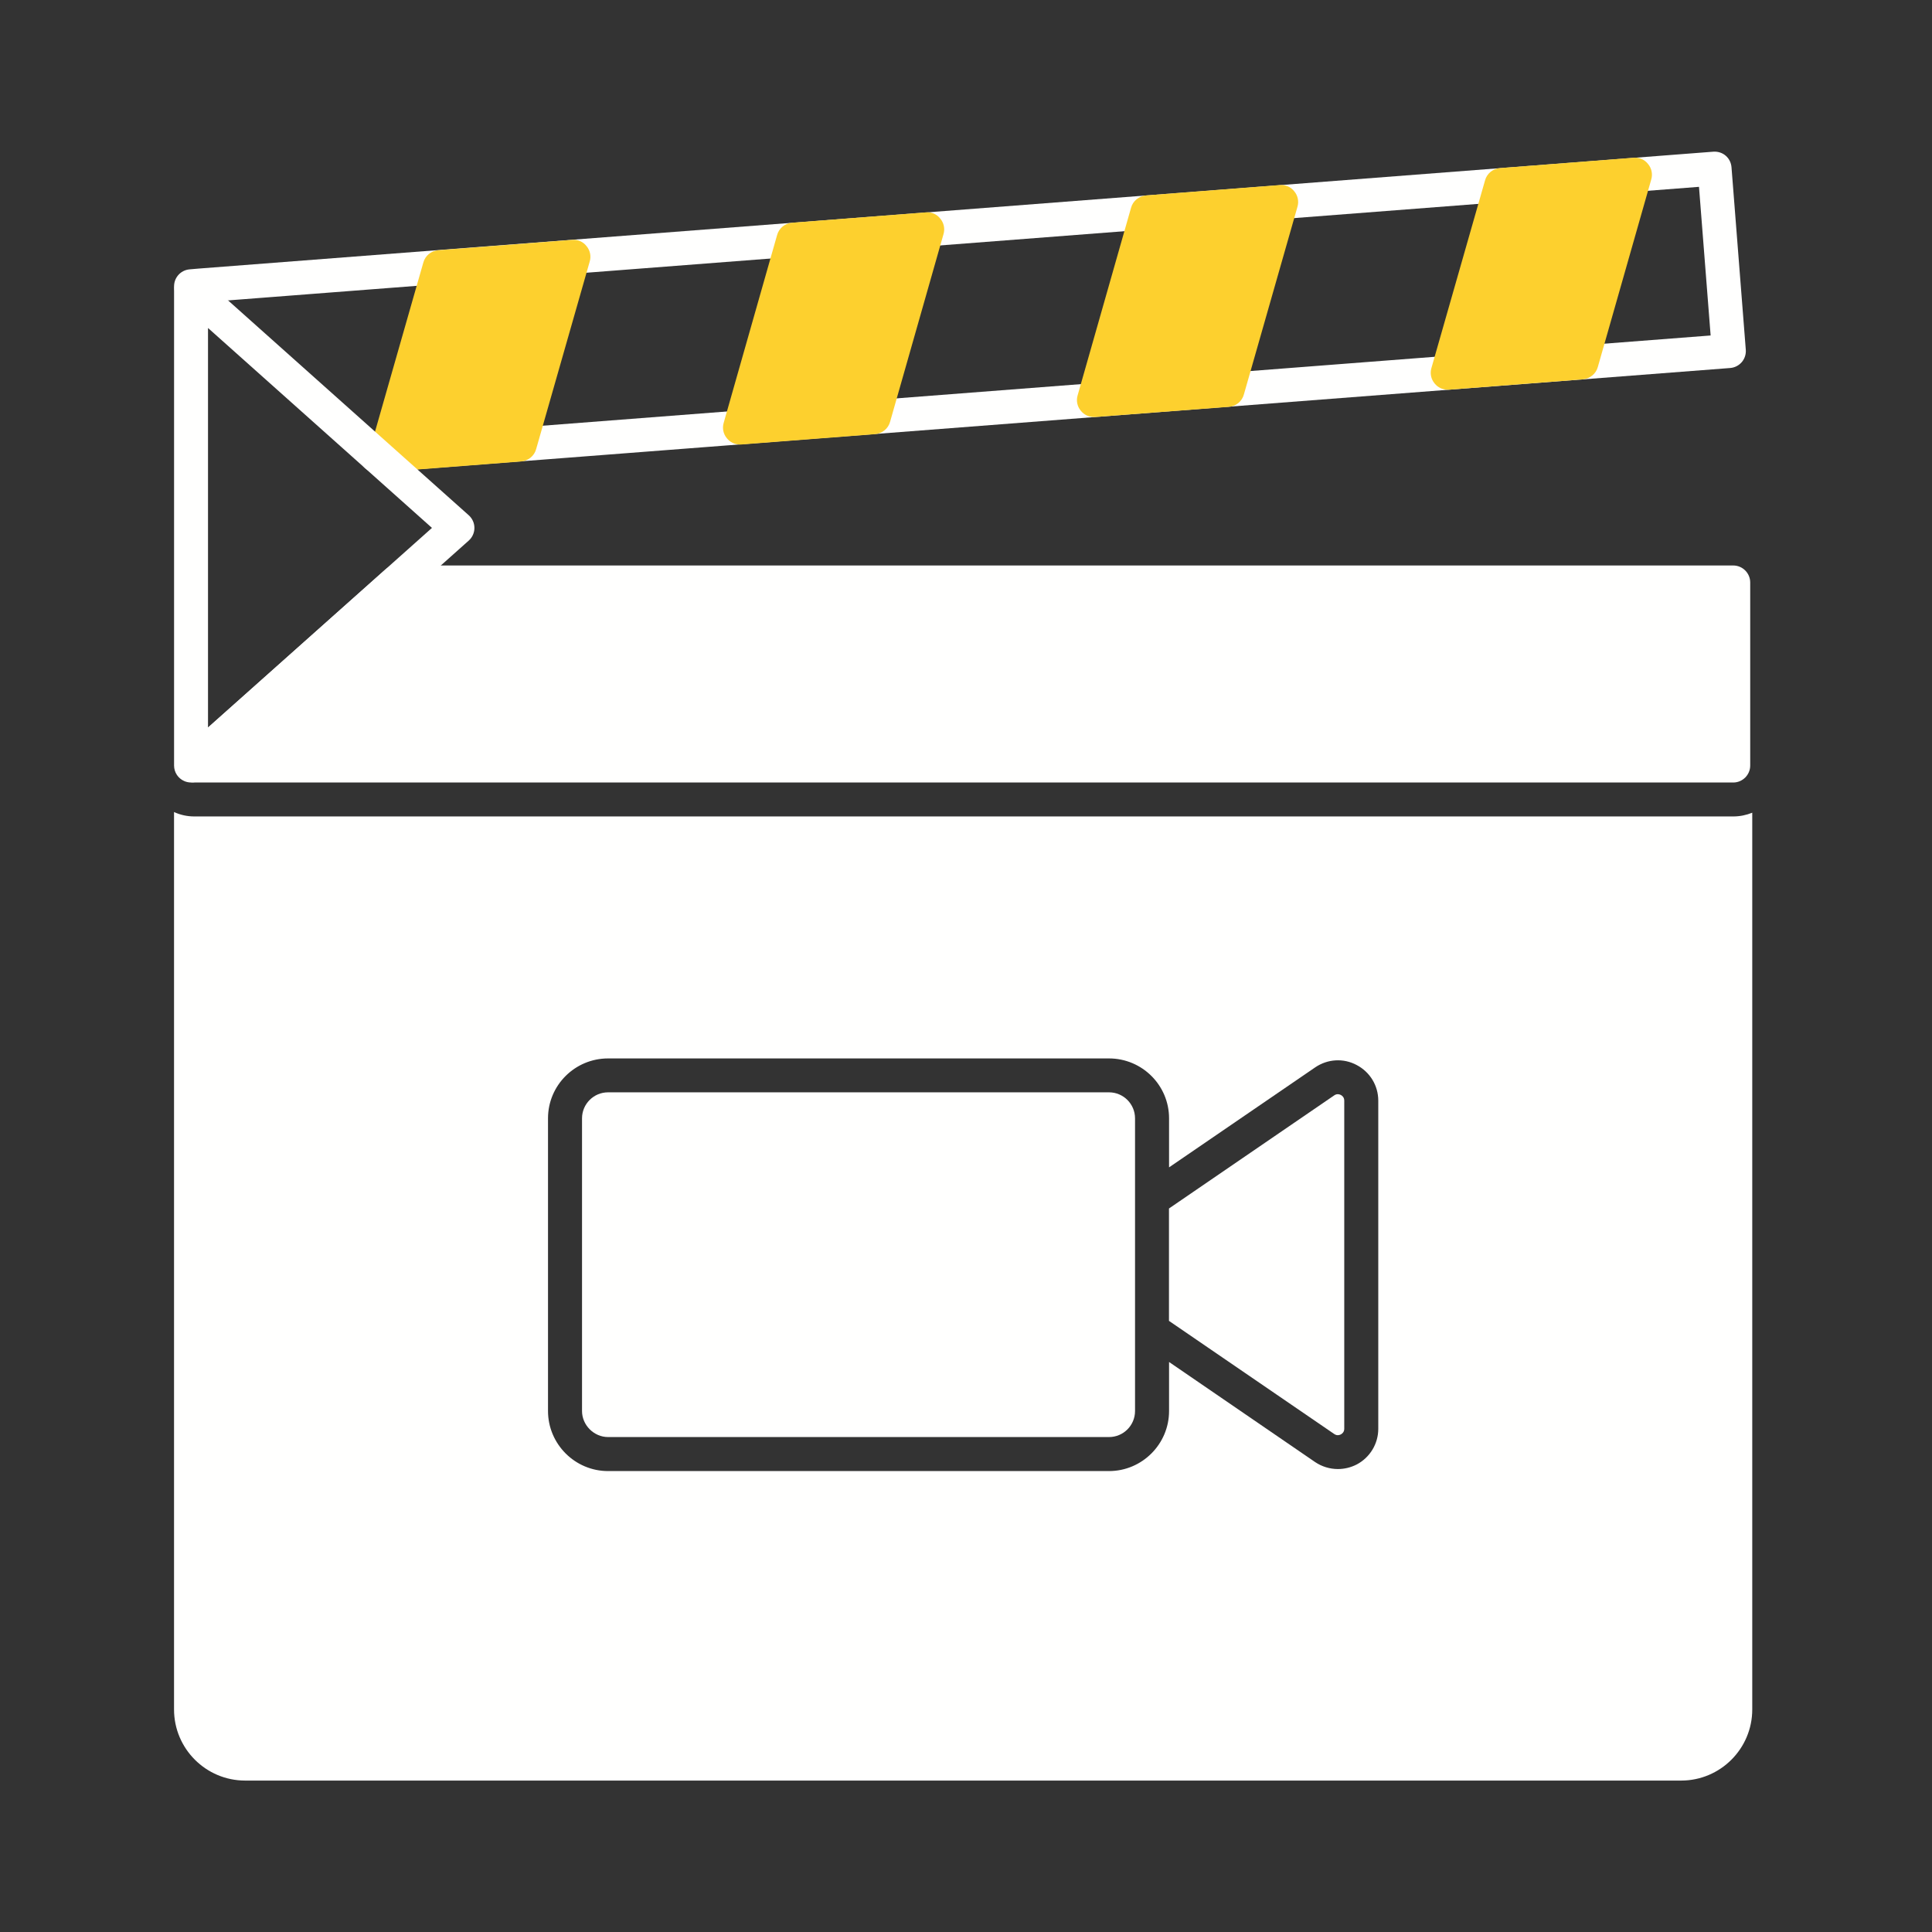
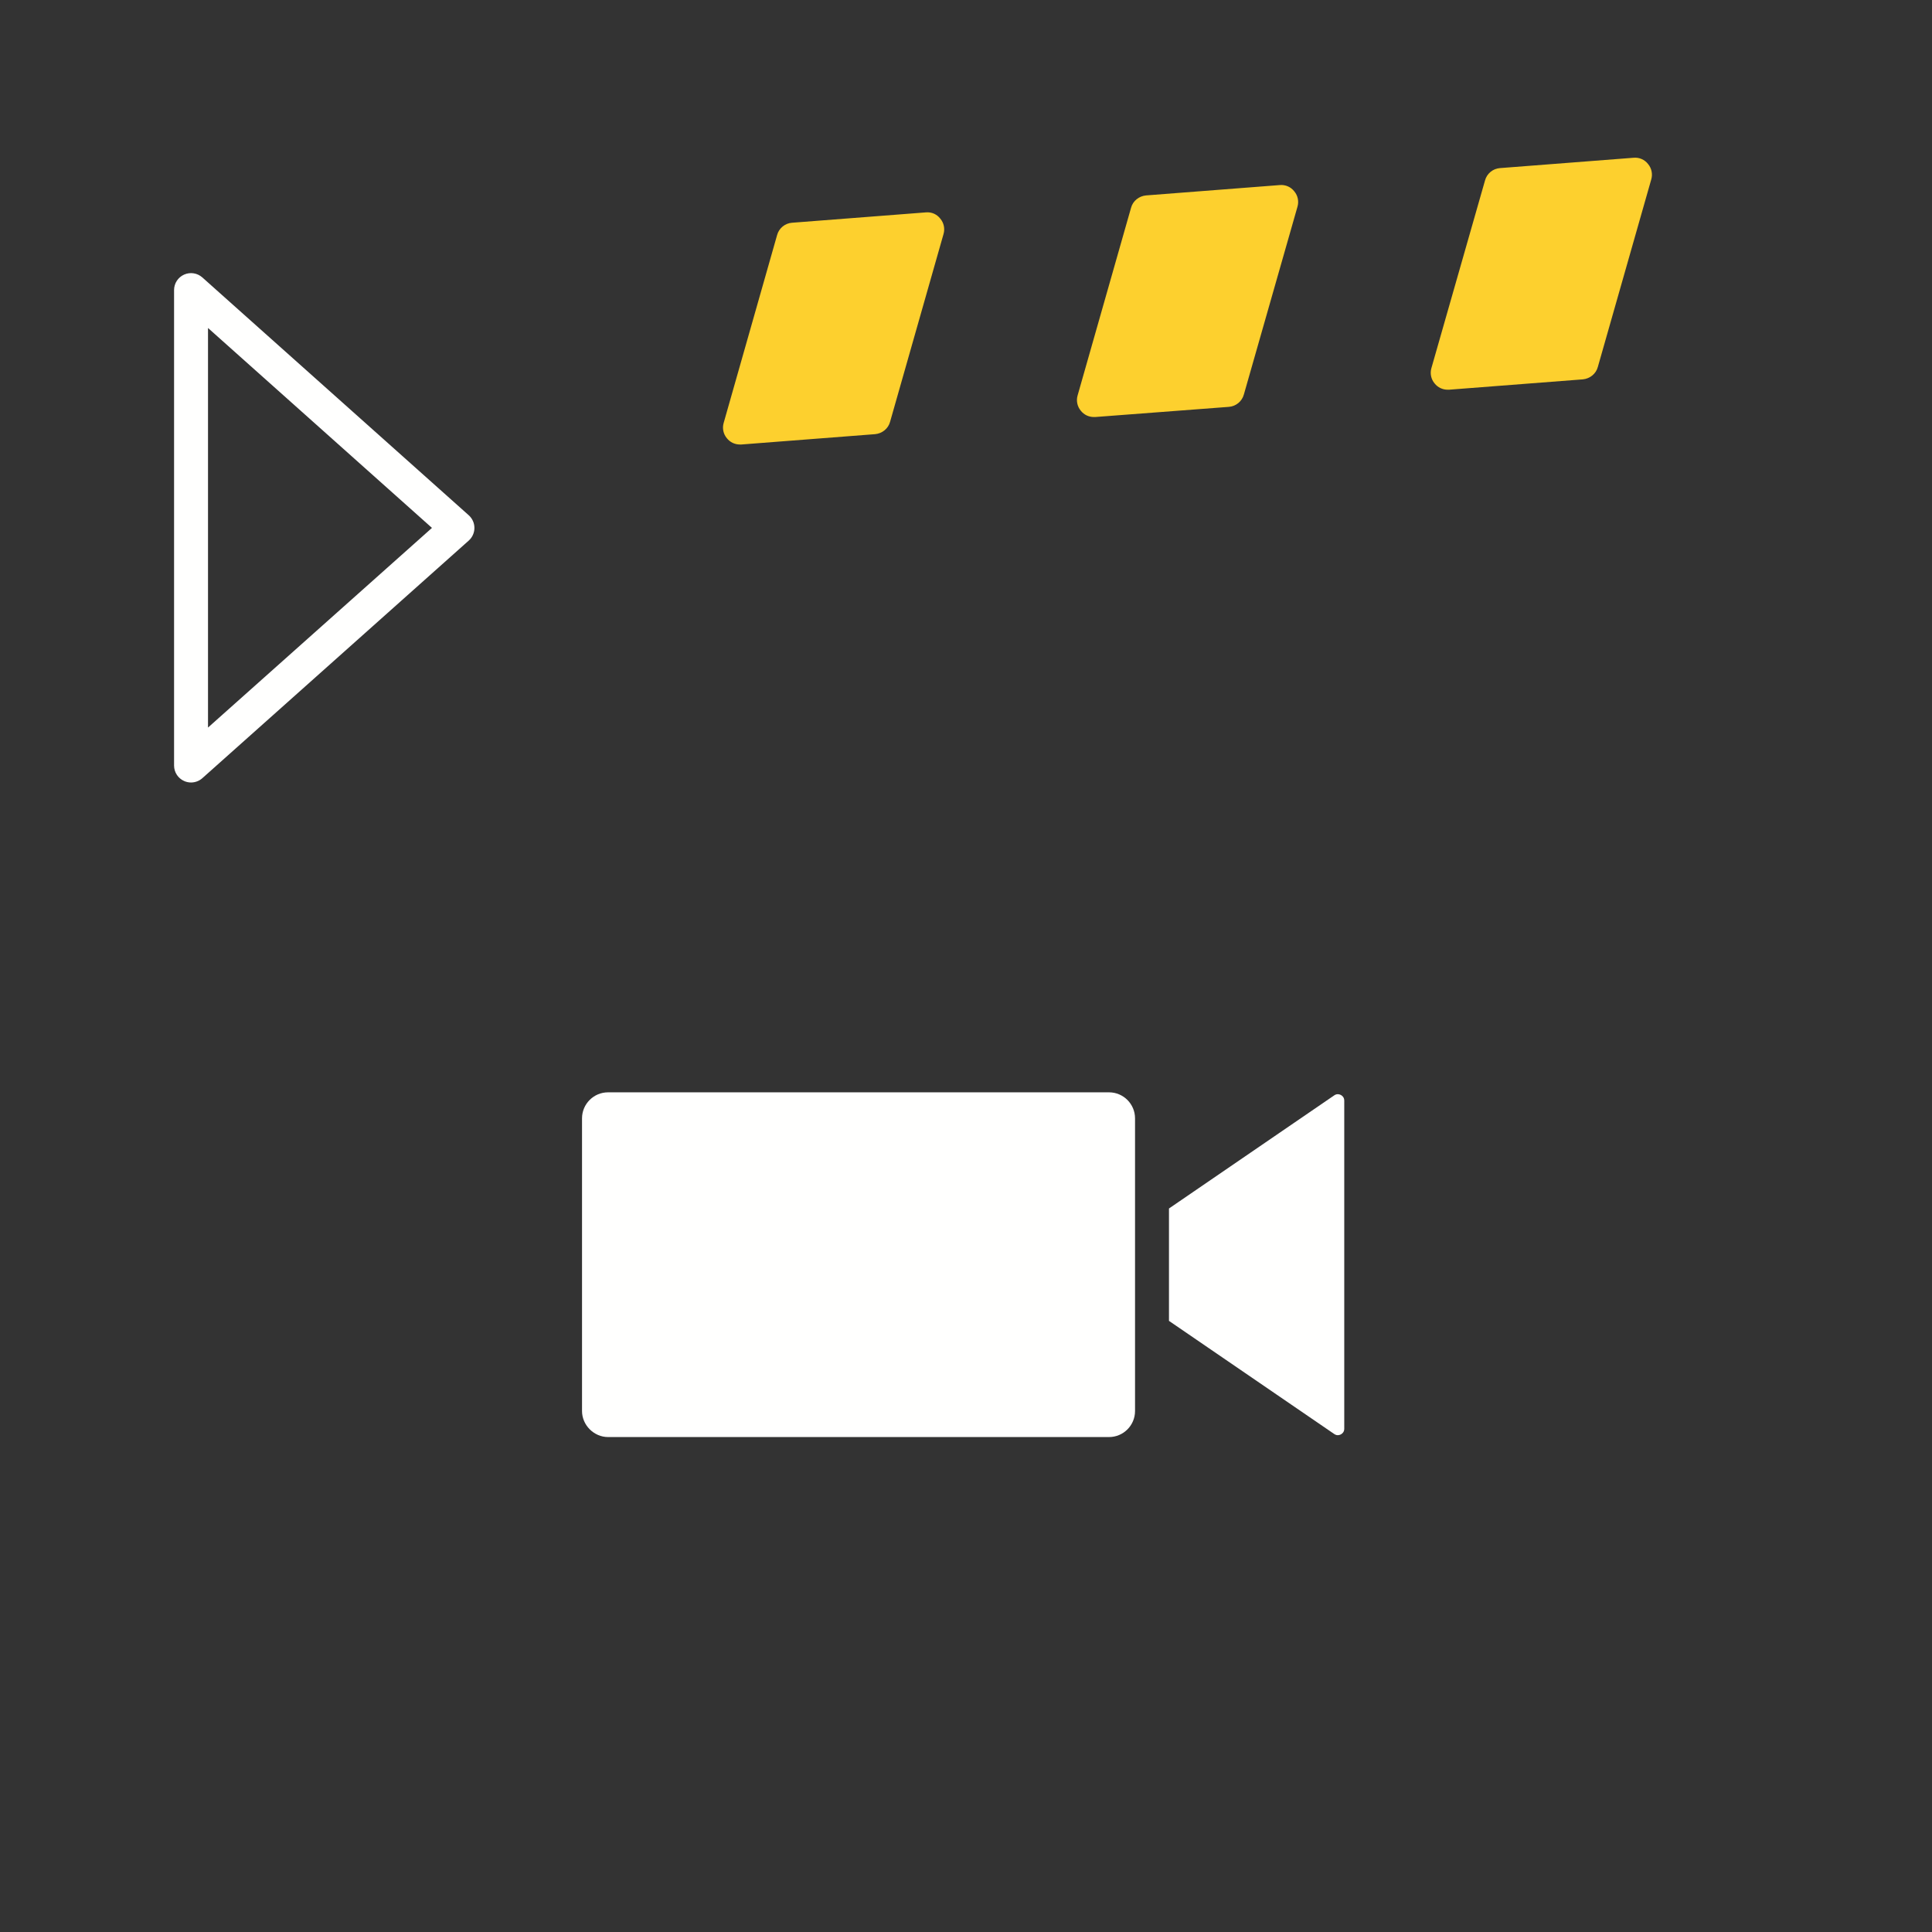
<svg xmlns="http://www.w3.org/2000/svg" width="100%" height="100%" viewBox="0 0 1600 1600" version="1.1" xml:space="preserve" style="fill-rule:evenodd;clip-rule:evenodd;stroke-linejoin:round;stroke-miterlimit:2;">
  <rect x="0" y="0" width="1600" height="1600" fill="#333333" stroke="none" />
  <g>
    <path d="M1110.43,906.813c-1.068,-0.562 -3.204,-1.25 -5.466,0.309l-136.869,93.701l0,93.068l136.869,93.7c2.276,1.588 4.412,0.885 5.466,0.323c1.054,-0.562 2.824,-1.911 2.824,-4.679l0,-271.742c0,-2.769 -1.77,-4.118 -2.824,-4.68" style="fill:#fffffe;fill-rule:nonzero;" />
    <path d="M939.988,926.163c0,-11.888 -9.654,-21.542 -21.542,-21.542l-414.892,0c-11.875,0 -21.543,9.654 -21.543,21.542l0,242.401c0,11.678 9.865,21.542 21.543,21.542l414.892,0c11.888,0 21.542,-9.654 21.542,-21.542l0,-67.254l0,-107.893l0,-67.254Z" style="fill:#fffffe;fill-rule:nonzero;" />
-     <path d="M1141.43,1183.29c0,12.366 -6.886,23.748 -17.861,29.524c-4.904,2.515 -10.244,3.78 -15.584,3.78c-6.618,0 -13.209,-1.967 -18.844,-5.762l-120.975,-82.894l0,40.597c0,27.402 -22.344,49.745 -49.745,49.745l-414.836,0c-27.402,0 -49.745,-22.343 -49.745,-49.745l0,-242.401c0,-27.402 22.343,-49.59 49.745,-49.59l414.836,0c27.401,0 49.745,22.188 49.745,49.59l0,40.625l120.975,-82.781c10.272,-7.027 23.467,-7.856 34.428,-1.954c10.975,5.762 17.861,17.003 17.861,29.496l0,271.77Zm293.972,-507.145l-1274.41,0c-6.028,0 -11.663,-1.265 -16.862,-3.654l0,743.223c0,32.475 26.418,58.879 58.892,58.879l1189.24,0c32.447,0 58.879,-26.404 58.879,-58.879l0,-742.661c-4.933,1.968 -10.132,3.092 -15.739,3.092" style="fill:#fffffe;fill-rule:nonzero;" />
-     <path d="M311.631,391.245c-7.349,0 -13.546,-5.719 -14.01,-13.167c-0.478,-7.743 5.396,-14.417 13.139,-14.909l6.773,-0.422l1099.14,-84.917l-9.639,-123.098l-1247.63,96.328c-7.968,0.787 -14.544,-5.059 -15.19,-12.801c-0.661,-7.729 5.058,-14.53 12.801,-15.191l7.392,-0.632l1254.46,-96.806c8.052,-0.562 14.487,5.199 15.092,12.914l11.832,151.118c0.281,3.709 -0.9,7.391 -3.331,10.23c-2.431,2.824 -5.873,4.581 -9.597,4.876l-1120.34,86.449c-0.295,0.014 -0.59,0.028 -0.885,0.028" style="fill:#fffffe;fill-rule:nonzero;" />
    <path d="M895.087,340.154c-2.951,-3.513 -3.935,-8.291 -2.67,-12.633l44.264,-155.432c1.546,-5.761 6.605,-9.682 12.366,-10.244l110.858,-8.586c4.652,-0.407 9.148,1.56 11.959,5.2c2.951,3.513 3.934,8.291 2.67,12.661l-44.405,155.544c-1.546,5.761 -6.605,9.836 -12.38,10.272l-110.718,8.417l-1.124,0c-4.216,0 -8.164,-1.826 -10.82,-5.199" style="fill:#FDD02E;fill-rule:nonzero;" />
-     <path d="M308.832,385.55c-2.951,-3.513 -3.935,-8.291 -2.67,-12.647l44.405,-155.418c1.546,-5.761 6.59,-9.836 12.366,-10.258l110.858,-8.572c4.792,-0.421 9.148,1.546 11.958,5.185c2.951,3.513 3.935,8.305 2.656,12.661l-44.391,155.418c-1.546,5.762 -6.618,9.696 -12.38,10.258l-110.858,8.572l-1.124,0c-4.216,0 -8.164,-1.827 -10.82,-5.199" style="fill:#FDD02E;fill-rule:nonzero;" />
    <path d="M1188.07,317.538c-2.951,-3.513 -3.92,-8.304 -2.656,-12.647l44.405,-155.417c1.532,-5.762 6.591,-9.837 12.366,-10.258l110.718,-8.572c4.651,-0.422 9.134,1.545 11.944,5.185c2.951,3.513 3.935,8.291 2.684,12.661l-44.278,155.418c-1.532,5.747 -6.605,9.696 -12.366,10.258l-110.858,8.572l-1.125,0c-4.215,0 -8.164,-1.841 -10.834,-5.2" style="fill:#FDD02E;fill-rule:nonzero;" />
    <path d="M601.953,362.92c-2.951,-3.513 -3.921,-8.291 -2.656,-12.633l44.251,-155.572c1.545,-5.762 6.618,-9.837 12.365,-10.244l110.873,-8.586c4.777,-0.422 9.134,1.56 11.944,5.213c2.951,3.513 3.935,8.277 2.684,12.633l-44.279,155.558c-1.531,5.762 -6.604,9.711 -12.366,10.259l-110.858,8.571l-1.124,0c-4.215,0 -8.164,-1.826 -10.834,-5.199" style="fill:#FDD02E;fill-rule:nonzero;" />
-     <path d="M1449.45,482.364l0,151.624c0,7.728 -6.323,14.052 -14.052,14.052l-1274.4,0c-7.869,0 -14.052,-6.324 -14.052,-14.052l0,-2.53c0,-4.075 1.686,-7.855 4.637,-10.539l167.221,-148.954c2.53,-2.388 5.902,-3.653 9.275,-3.653l1107.32,0c7.729,0 14.052,6.323 14.052,14.052" style="fill:#fffffe;fill-rule:nonzero;" />
    <path d="M172.261,271.623l0,330.916l185.475,-165.353l-185.475,-165.563Zm-14.052,376.403c-1.911,0 -3.808,-0.38 -5.621,-1.181c-5.129,-2.234 -8.432,-7.279 -8.432,-12.871l0,-393.73c0,-5.551 3.246,-10.567 8.305,-12.83c5.059,-2.262 10.961,-1.349 15.106,2.347l220.635,196.956c2.993,2.684 4.693,6.492 4.693,10.483c0,4.005 -1.714,7.827 -4.693,10.483l-220.452,196.619c-2.656,2.431 -6.07,3.724 -9.541,3.724" style="fill:#fffffe;fill-rule:nonzero;" />
  </g>
</svg>